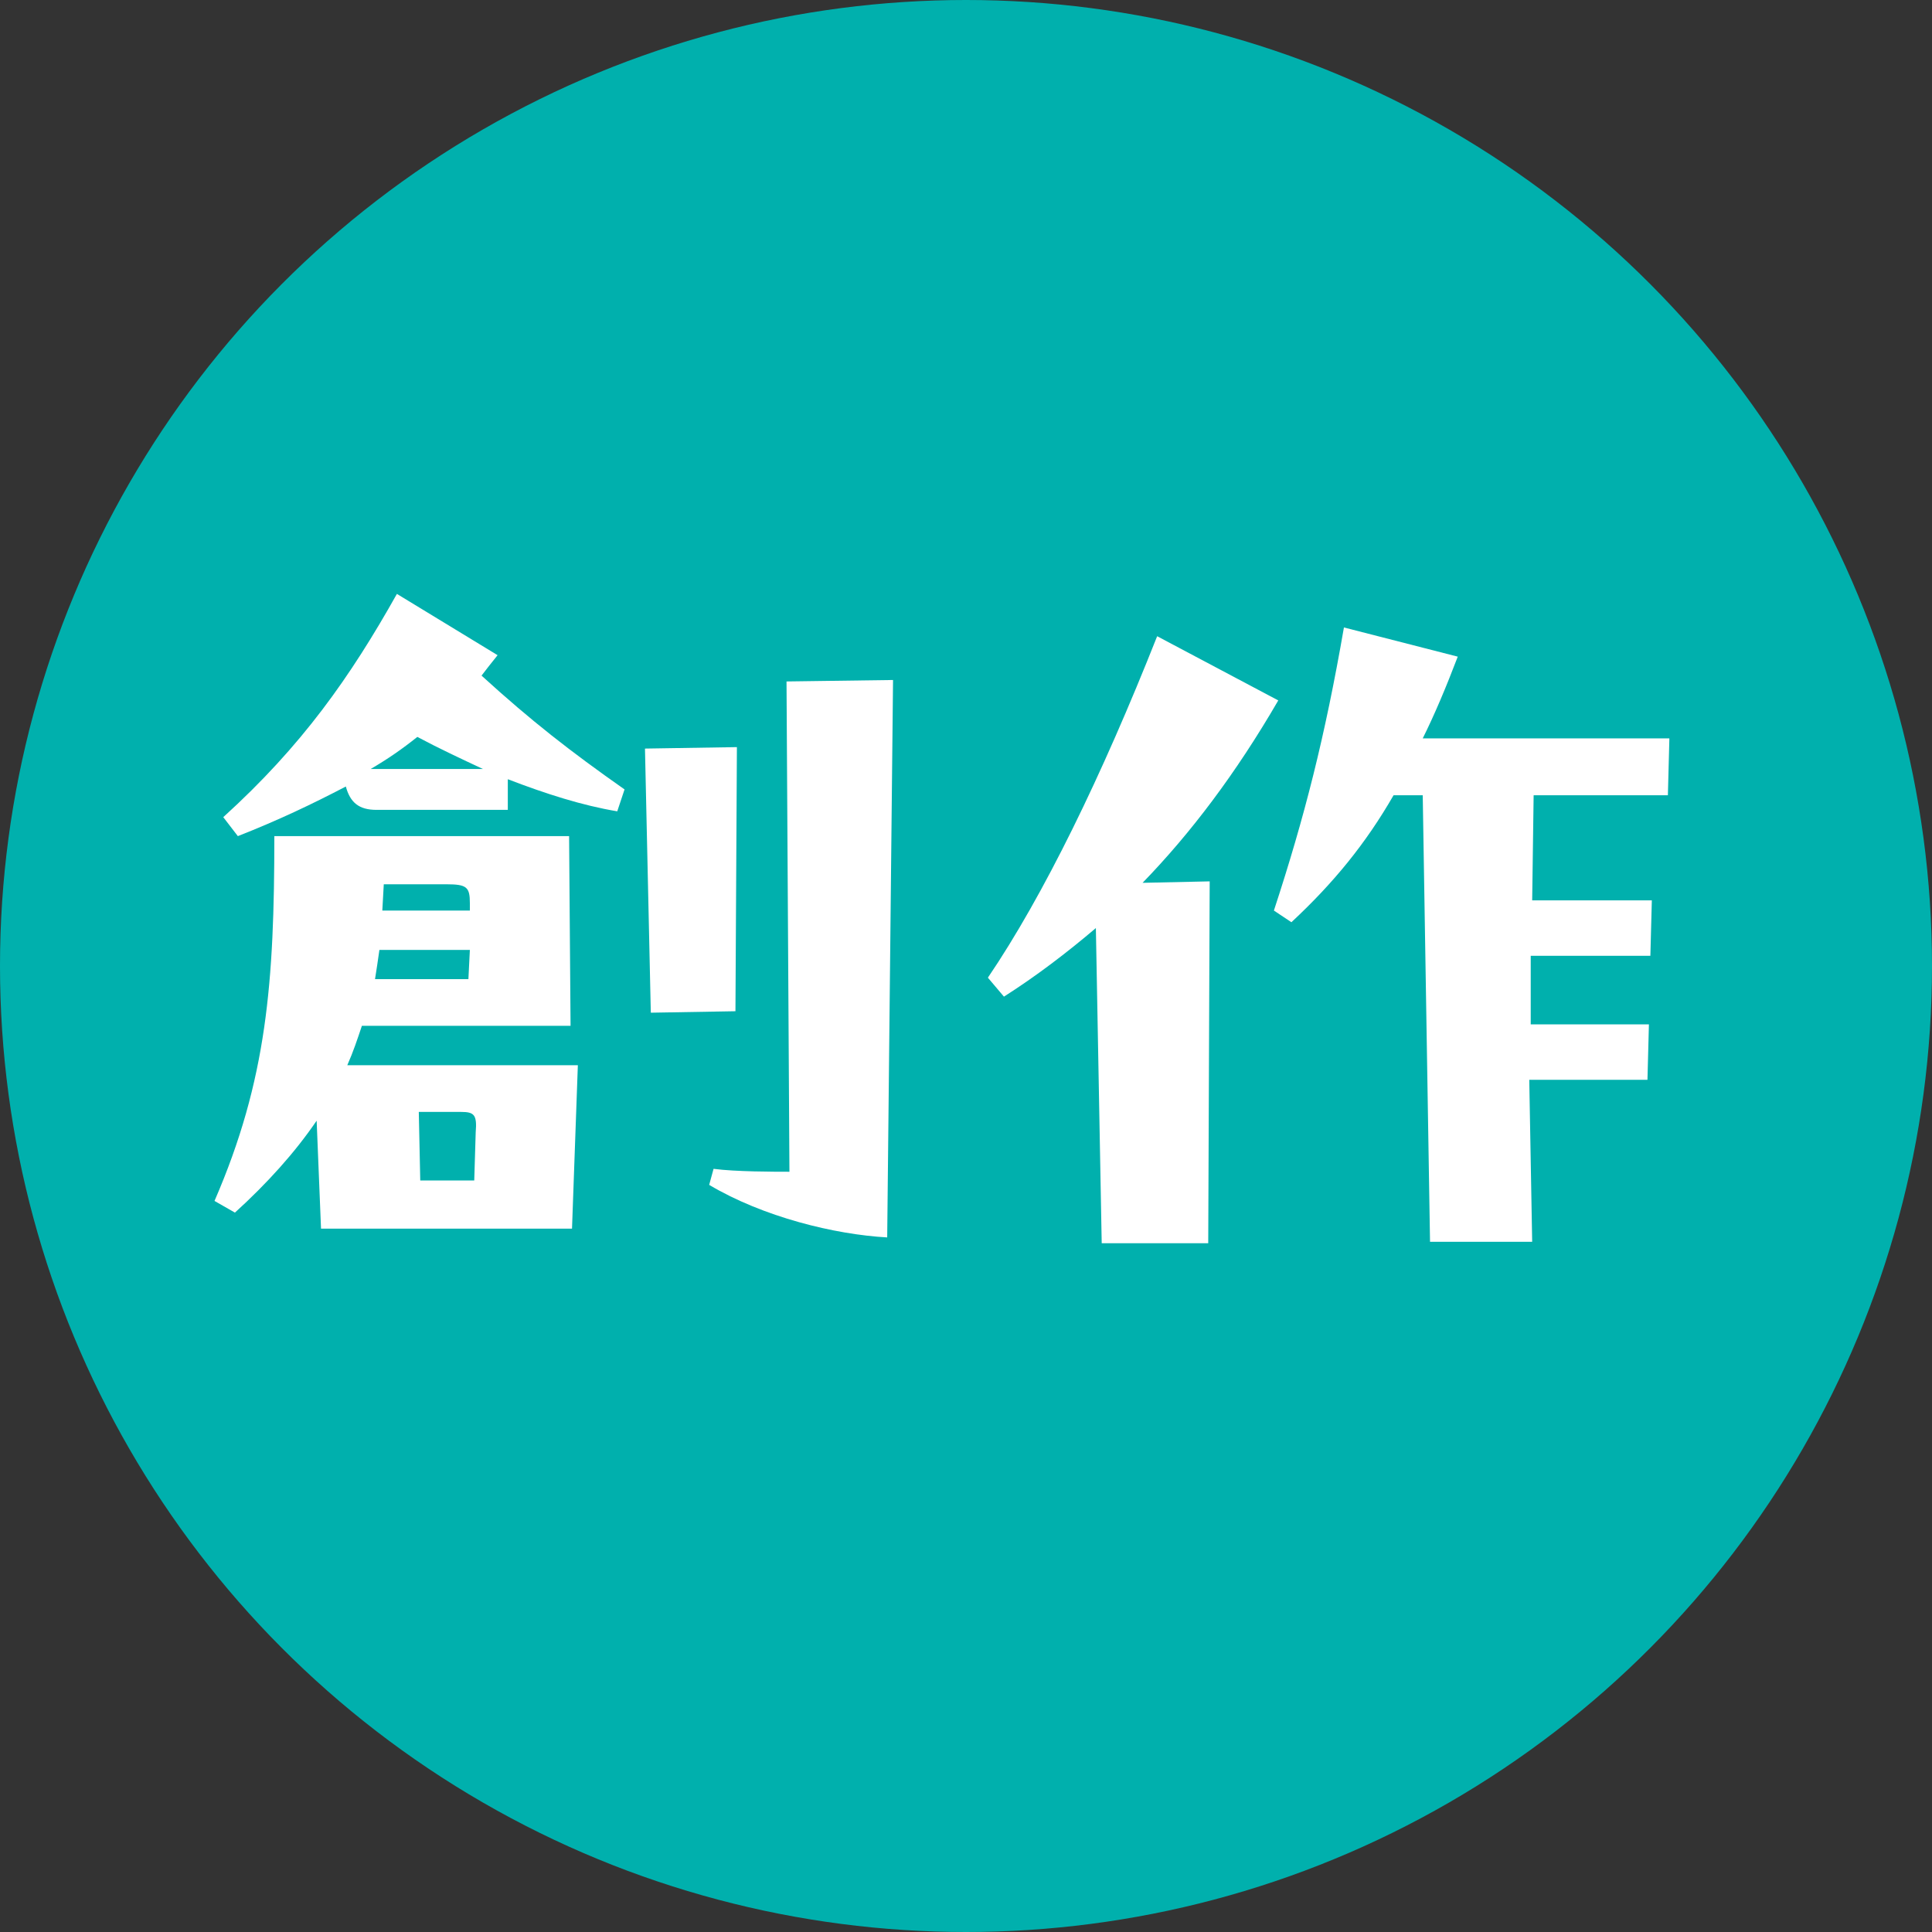
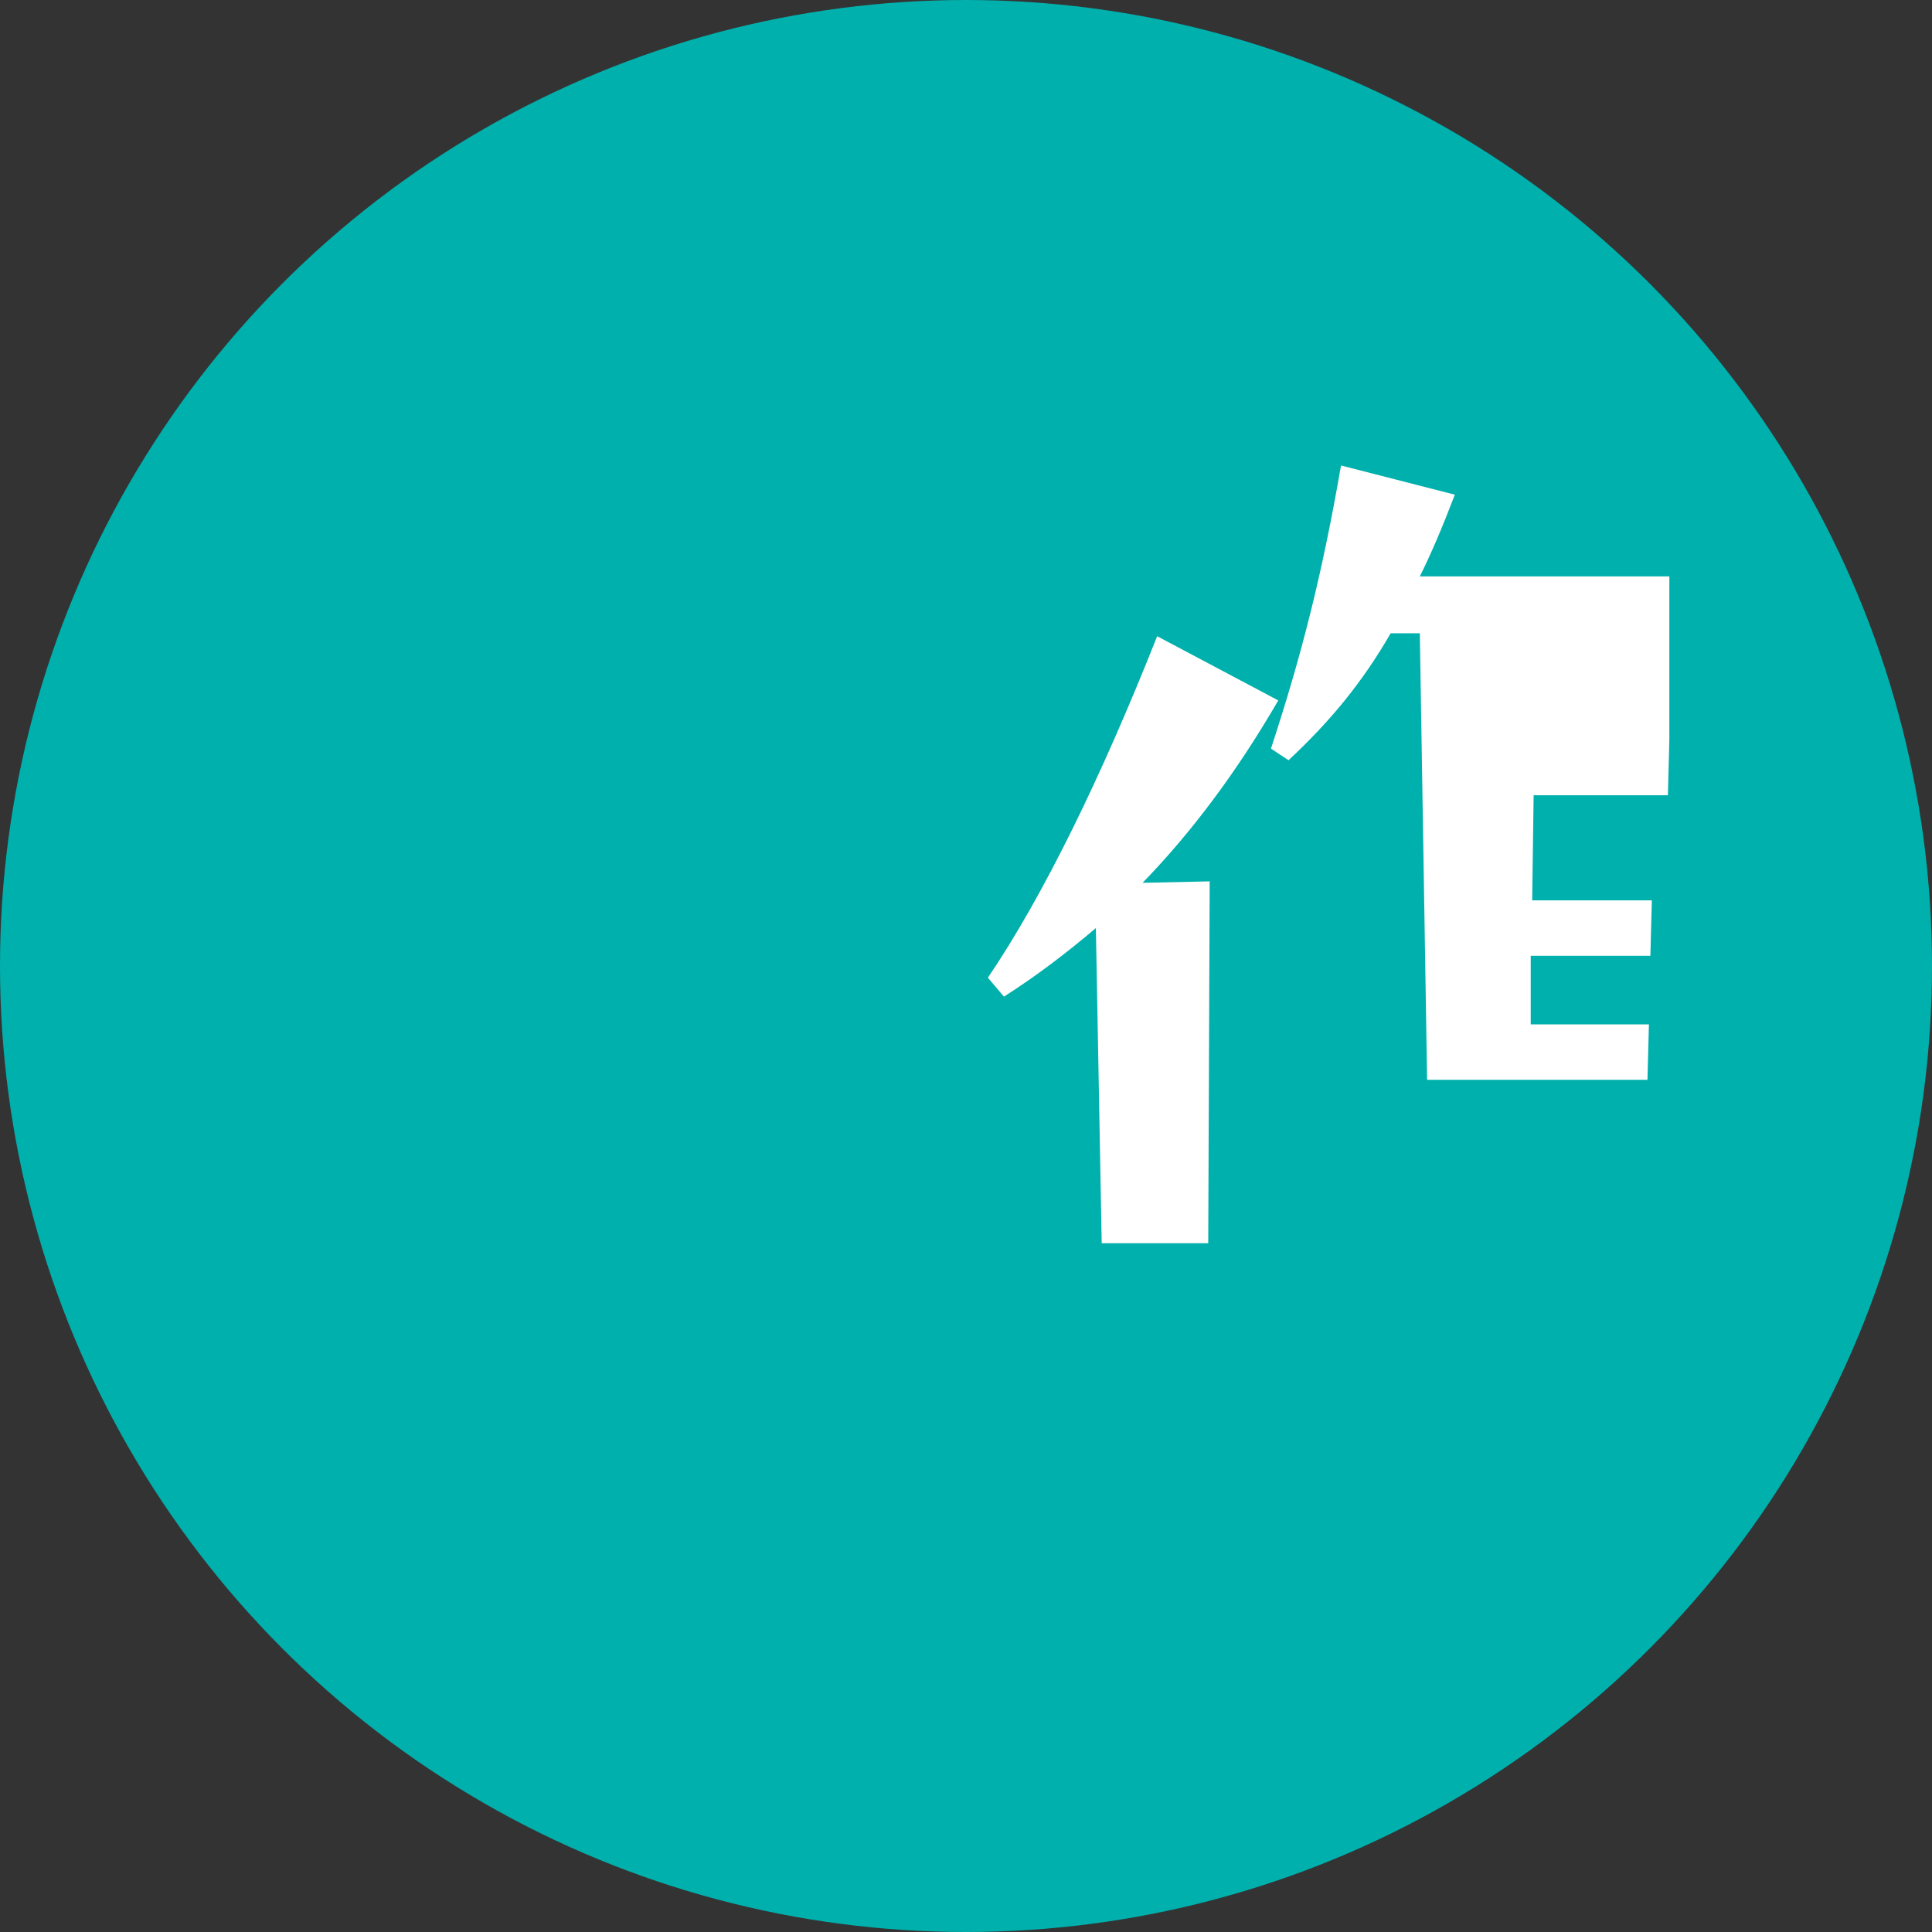
<svg xmlns="http://www.w3.org/2000/svg" version="1.1" id="レイヤー_1" x="0px" y="0px" viewBox="0 0 132.4 132.4" style="enable-background:new 0 0 132.4 132.4;" xml:space="preserve">
  <rect x="0" y="0" width="132.4" height="132.4" fill="#333333" stroke="none" />
  <style type="text/css">
	.st0{fill:#00B0AD;}
	.st1{fill:#FFFFFF;}
</style>
  <g>
    <circle class="st0" cx="66.2" cy="66.2" r="66.2" />
    <g>
-       <path class="st1" d="M39.6,73l-0.4,11.2H22l-0.3-7.4c-1.5,2.2-3.4,4.3-5.6,6.3l-1.4-0.8c3.6-8.3,4.1-15,4.1-25h20.2l0.1,13H24.8    c-0.3,0.9-0.6,1.8-1,2.7H39.6z M34.1,44.9c-0.4,0.5-0.8,1-1.1,1.4c3.4,3.1,6.1,5.2,9.8,7.8l-0.5,1.5c-2.4-0.4-4.9-1.2-7.5-2.2v2.1    h-9c-1.2,0-1.8-0.5-2.1-1.6c-2.3,1.2-4.6,2.3-7.4,3.4l-1-1.3c5.4-4.9,8.7-9.6,11.9-15.3L34.1,44.9z M33.1,52.7    c-1.5-0.7-3-1.4-4.5-2.2c-1,0.8-2,1.5-3.2,2.2H33.1z M32.1,67.1l0.1-2h-6.2c-0.1,0.7-0.2,1.4-0.3,2L32.1,67.1z M32.2,62.4v-0.5    c0-1.1-0.2-1.3-1.6-1.3h-4.3l-0.1,1.8H32.2z M28.7,76.2l0.1,4.7h3.7l0.1-3.3c0.1-1.2-0.1-1.4-1-1.4H28.7z M44.2,51.3l6.3-0.1    l-0.1,18.1l-5.8,0.1L44.2,51.3z M53.9,46.7l7.3-0.1l-0.4,38.2c-3.6-0.2-8.5-1.4-12.2-3.6l0.3-1.1c1.5,0.2,4.2,0.2,5.2,0.2    L53.9,46.7z" />
-       <path class="st1" d="M87.6,48c-2.9,5-6,9.1-9.3,12.5l4.6-0.1l-0.1,24.8h-7.3l-0.4-21.6c-2,1.7-4.1,3.3-6.3,4.7L67.7,67    c3.8-5.6,7.8-13.8,11.6-23.4L87.6,48z M114.4,50.7l-0.1,3.8h-9.2l-0.1,7.2h8.2l-0.1,3.8h-8.2v4.7h8.1l-0.1,3.8h-8.1L105,85.1h-7    l-0.5-30.6h-2c-1.9,3.3-4.1,6-7,8.7l-1.2-0.8c2.1-6.4,3.5-11.9,4.8-19.4l7.8,2c-0.8,2.1-1.6,4-2.4,5.6H114.4z" />
+       <path class="st1" d="M87.6,48c-2.9,5-6,9.1-9.3,12.5l4.6-0.1l-0.1,24.8h-7.3l-0.4-21.6c-2,1.7-4.1,3.3-6.3,4.7L67.7,67    c3.8-5.6,7.8-13.8,11.6-23.4L87.6,48z M114.4,50.7l-0.1,3.8h-9.2l-0.1,7.2h8.2l-0.1,3.8h-8.2v4.7h8.1l-0.1,3.8h-8.1h-7    l-0.5-30.6h-2c-1.9,3.3-4.1,6-7,8.7l-1.2-0.8c2.1-6.4,3.5-11.9,4.8-19.4l7.8,2c-0.8,2.1-1.6,4-2.4,5.6H114.4z" />
    </g>
  </g>
</svg>